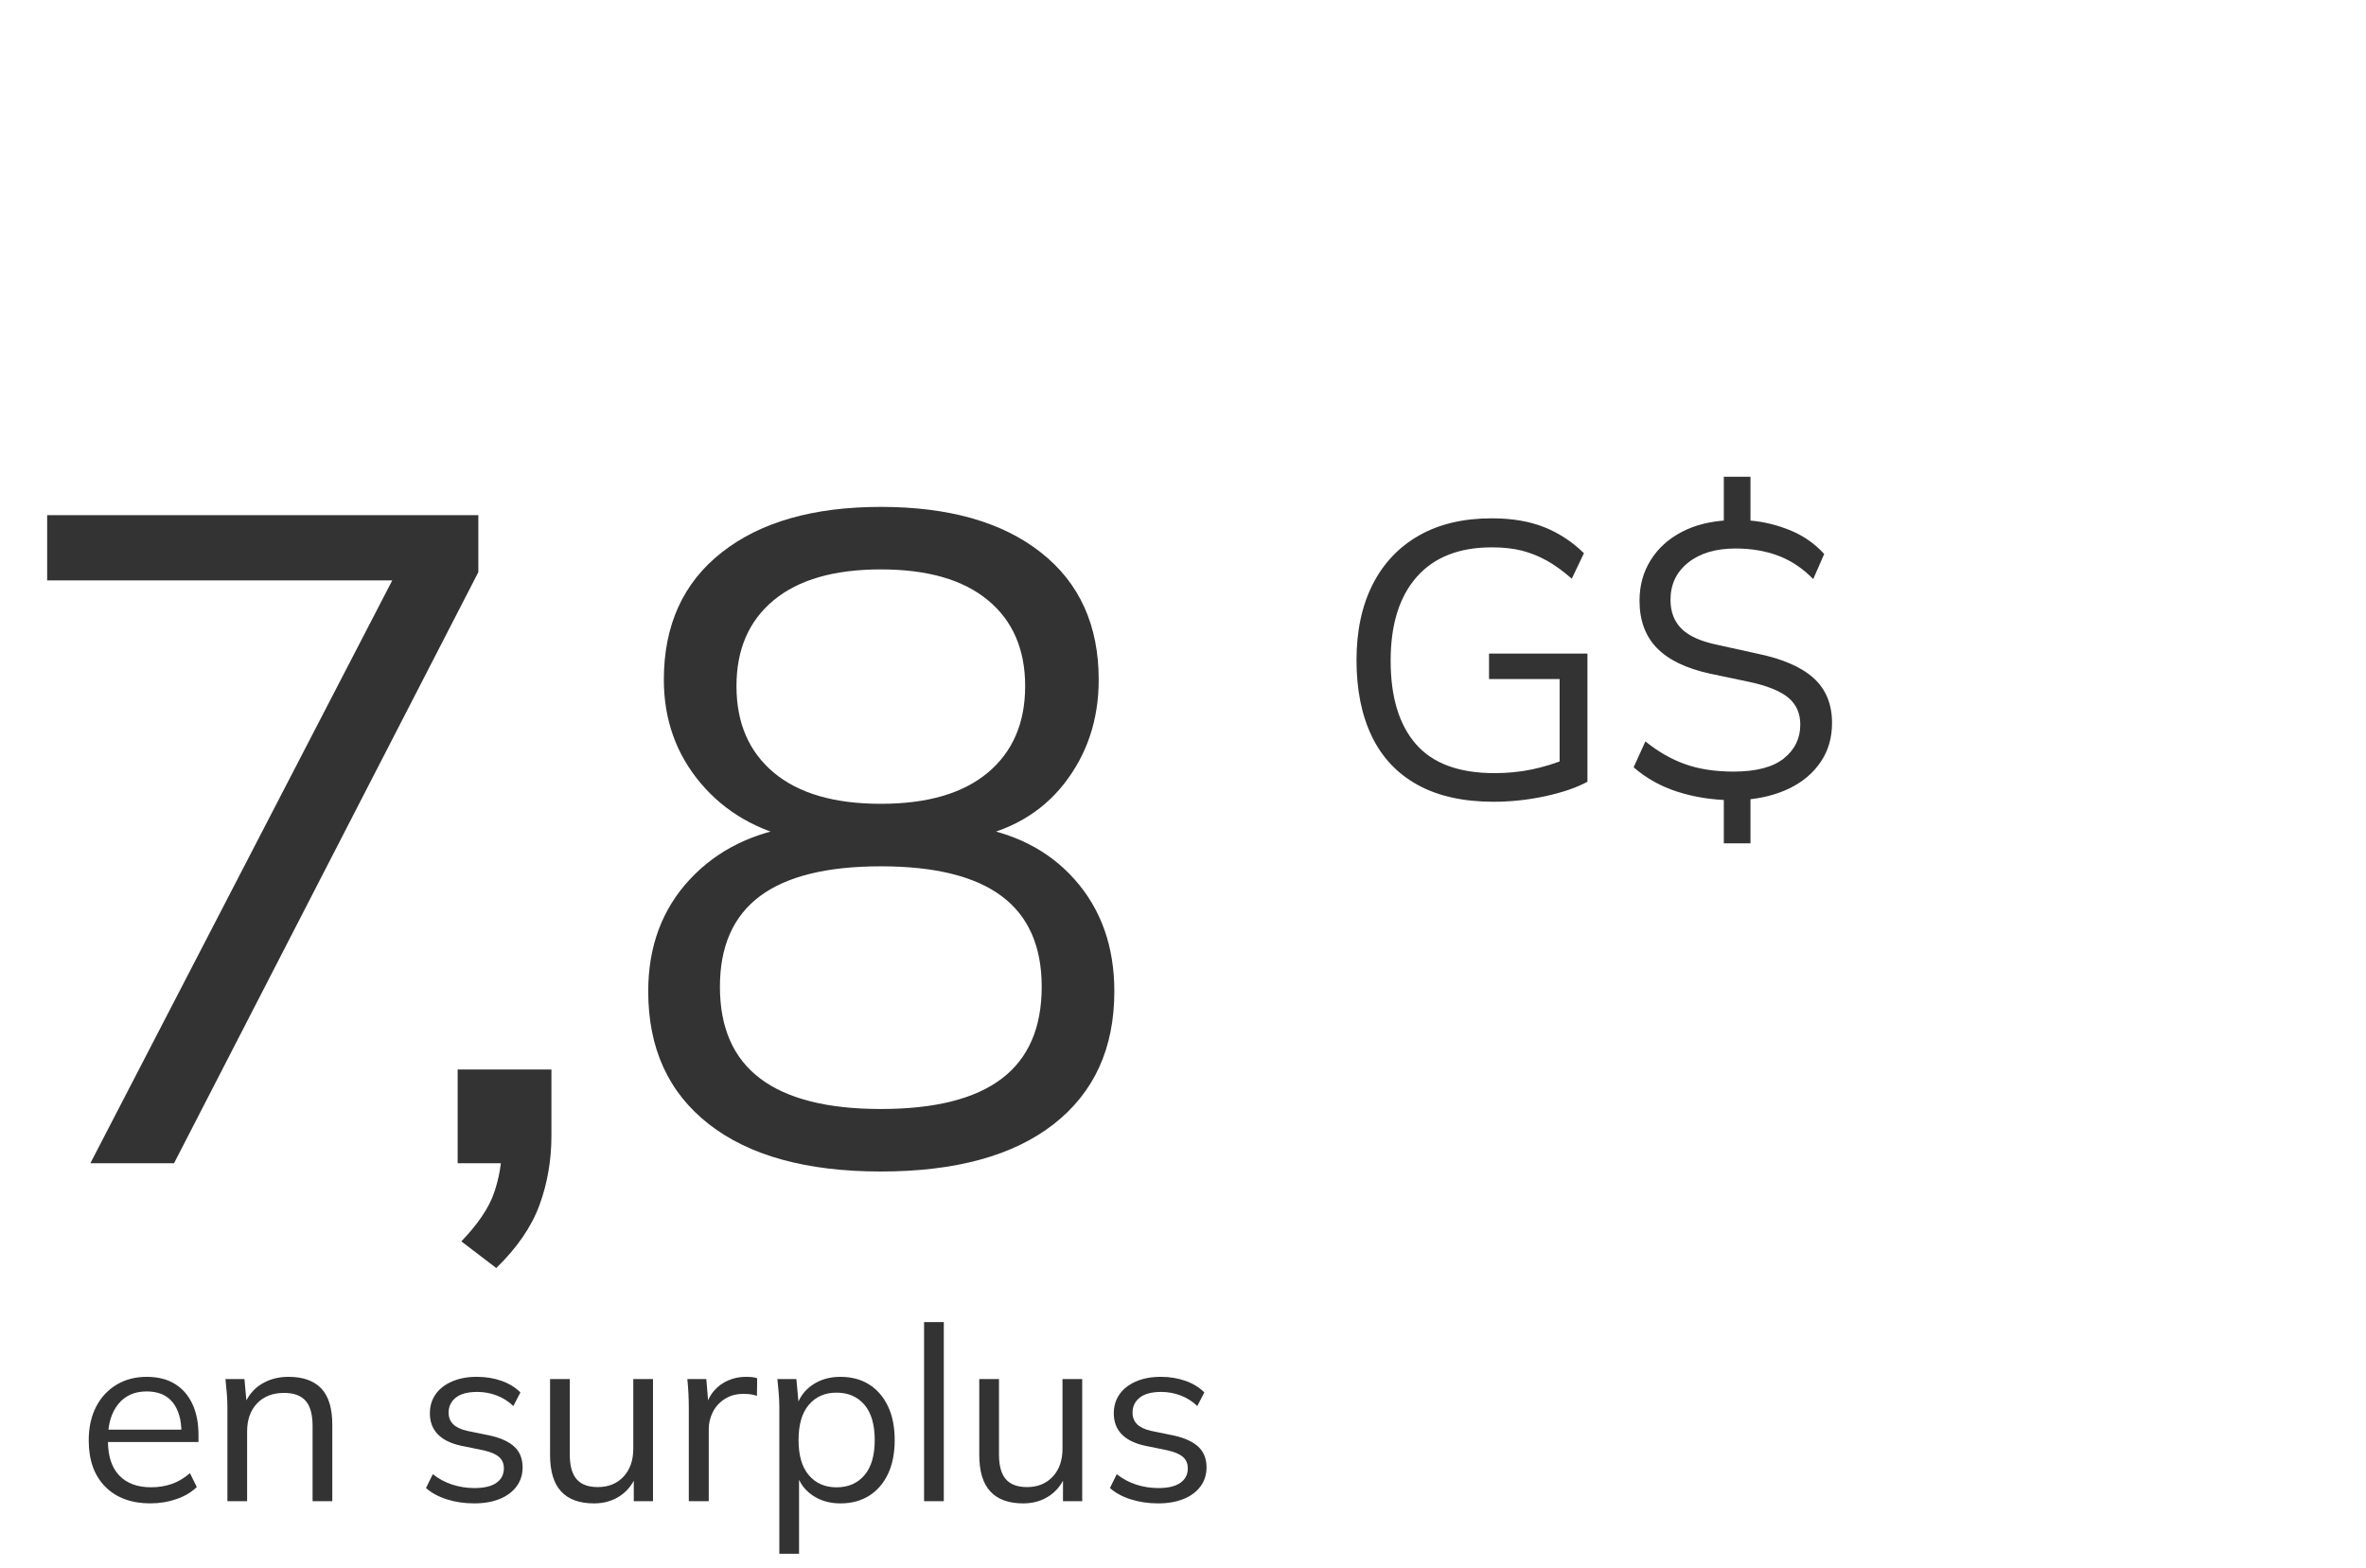
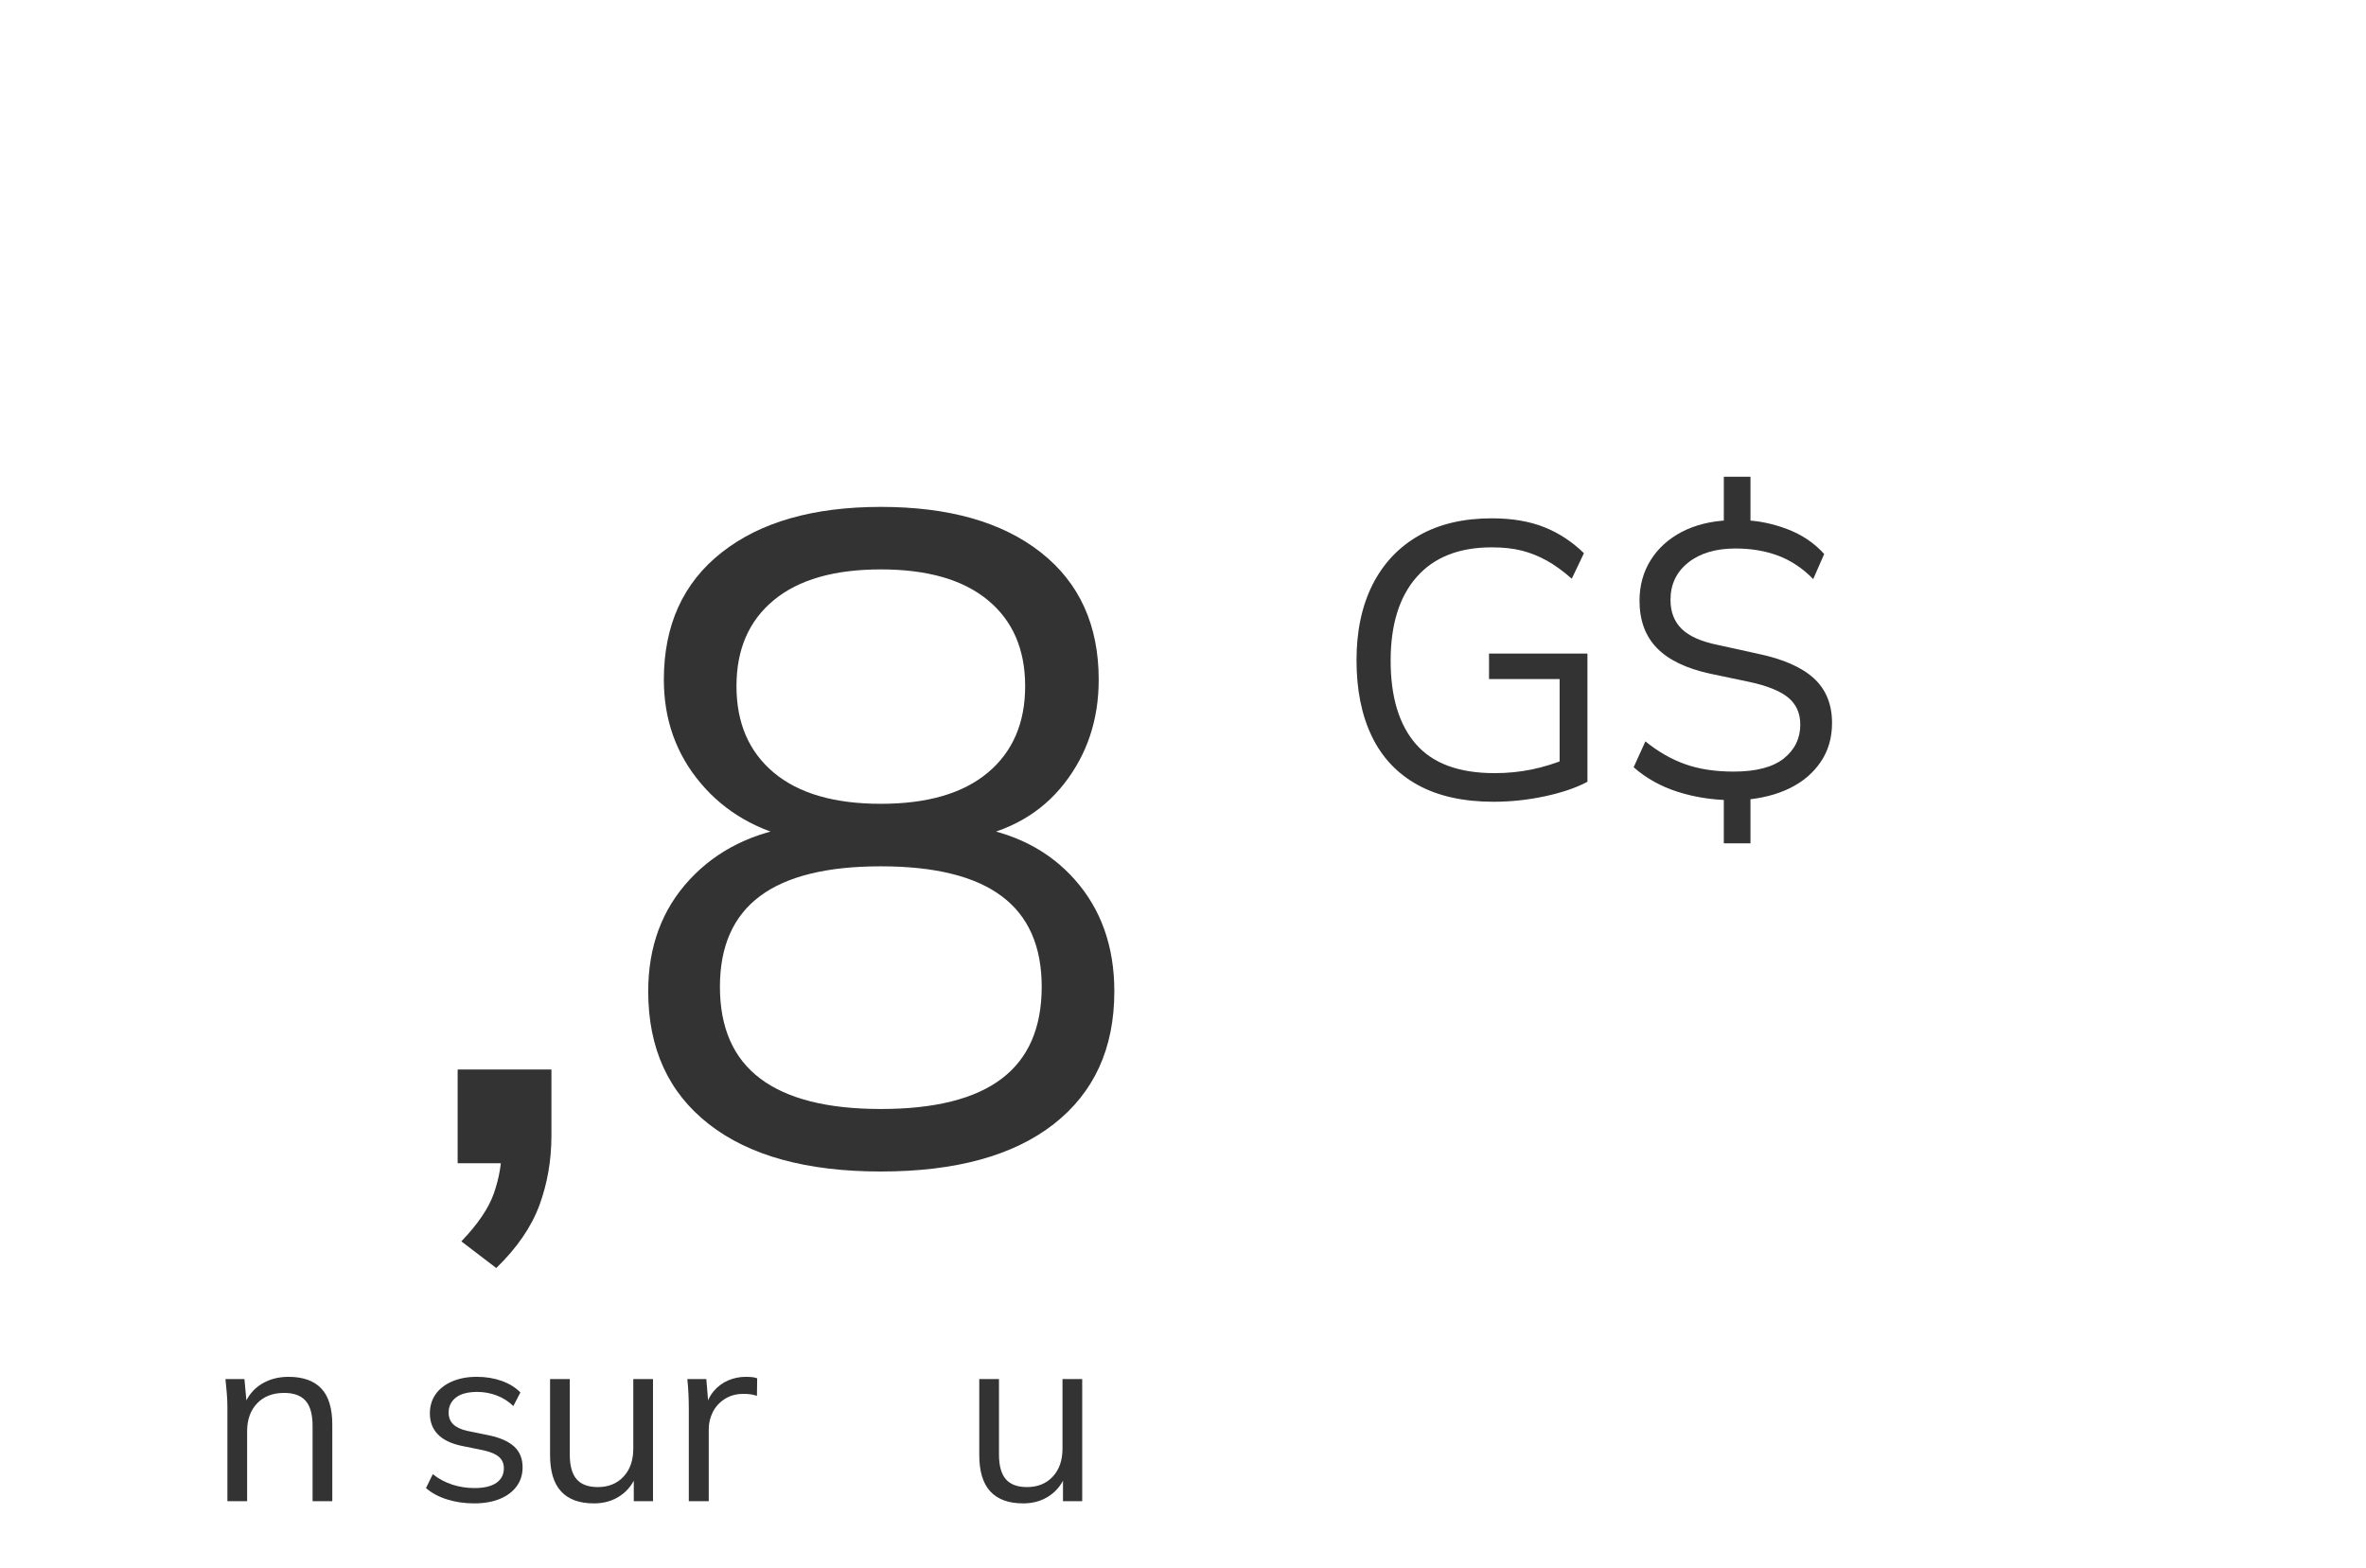
<svg xmlns="http://www.w3.org/2000/svg" id="Layer_1" viewBox="0 0 175 116">
  <defs>
    <style>
      .cls-1 {
        fill: #333;
      }
    </style>
  </defs>
-   <path class="cls-1" d="M6.684,86.048l23.596-45.56v2.447H3.488v-4.828h31.892v4.217l-22.508,43.724h-6.188Z" />
  <path class="cls-1" d="M36.706,93.8l-2.584-1.972c1.224-1.27,2.028-2.46,2.414-3.57.384-1.111.578-2.232.578-3.366l1.224,1.156h-4.488v-6.936h6.936v4.896c0,1.813-.295,3.524-.884,5.134-.59,1.608-1.655,3.162-3.196,4.658Z" />
  <path class="cls-1" d="M65.149,86.66c-5.485,0-9.724-1.167-12.716-3.502-2.992-2.335-4.488-5.61-4.488-9.826,0-3.309,1.02-6.062,3.06-8.262s4.737-3.524,8.092-3.978v1.02c-3.038-.635-5.463-2.028-7.276-4.183-1.813-2.152-2.72-4.702-2.72-7.65,0-4.033,1.428-7.174,4.284-9.418,2.856-2.244,6.776-3.365,11.764-3.365,5.032,0,8.976,1.121,11.832,3.365s4.284,5.385,4.284,9.418c0,2.948-.85,5.509-2.55,7.685-1.7,2.176-4.069,3.536-7.106,4.08v-.952c3.309.454,5.939,1.779,7.888,3.978,1.949,2.199,2.924,4.953,2.924,8.262,0,4.216-1.496,7.491-4.488,9.826-2.992,2.335-7.254,3.502-12.784,3.502ZM65.149,82.036c3.989,0,6.97-.748,8.942-2.244,1.972-1.496,2.958-3.763,2.958-6.8,0-2.992-.986-5.225-2.958-6.698-1.972-1.473-4.953-2.21-8.942-2.21s-6.97.737-8.942,2.21c-1.972,1.474-2.958,3.706-2.958,6.698,0,3.037.997,5.304,2.992,6.8,1.994,1.496,4.964,2.244,8.908,2.244ZM65.149,59.46c3.445,0,6.086-.77,7.922-2.312,1.836-1.54,2.754-3.672,2.754-6.392s-.918-4.839-2.754-6.357c-1.836-1.52-4.477-2.279-7.922-2.279s-6.086.76-7.922,2.279c-1.836,1.519-2.754,3.637-2.754,6.357s.918,4.852,2.754,6.392c1.836,1.542,4.476,2.312,7.922,2.312Z" />
  <path class="cls-1" d="M110.485,59.309c-2.243,0-4.118-.415-5.626-1.247-1.508-.831-2.64-2.029-3.394-3.596s-1.131-3.44-1.131-5.626c0-2.165.397-4.031,1.19-5.598.792-1.565,1.933-2.773,3.422-3.625,1.488-.85,3.286-1.275,5.394-1.275,1.489,0,2.779.218,3.872.652,1.092.435,2.073,1.078,2.943,1.929l-.899,1.885c-.638-.56-1.252-1.005-1.841-1.334-.591-.328-1.204-.575-1.842-.739s-1.383-.246-2.233-.246c-2.417,0-4.268.73-5.554,2.189-1.285,1.459-1.928,3.523-1.928,6.191,0,2.688.623,4.746,1.87,6.177s3.186,2.146,5.814,2.146c.967,0,1.89-.091,2.769-.275.88-.184,1.735-.449,2.566-.797l-.521,1.305v-7.191h-5.221v-1.886h7.279v9.483c-.831.444-1.881.803-3.147,1.073-1.267.271-2.528.405-3.784.405Z" />
  <path class="cls-1" d="M127.501,62.383v-3.683l.522.492c-1.393-.019-2.707-.227-3.944-.623s-2.32-1-3.248-1.812l.87-1.914c.928.754,1.904,1.315,2.929,1.682,1.024.368,2.224.552,3.596.552,1.663,0,2.9-.324,3.713-.972.811-.647,1.218-1.483,1.218-2.509,0-.831-.295-1.493-.885-1.986s-1.562-.885-2.914-1.174l-2.9-.609c-1.76-.387-3.064-1.02-3.915-1.9-.851-.879-1.276-2.044-1.276-3.494,0-1.121.276-2.121.827-3.002.551-.879,1.319-1.574,2.306-2.088.985-.512,2.136-.797,3.45-.856l-.348.406v-3.625h1.972v3.625l-.377-.406c1.024.039,2.069.262,3.133.668,1.062.406,1.962,1.015,2.696,1.826l-.811,1.856c-.773-.792-1.634-1.368-2.581-1.726s-2.001-.537-3.161-.537c-1.47,0-2.639.349-3.509,1.045-.87.695-1.306,1.614-1.306,2.755,0,.89.276,1.605.827,2.146.551.542,1.444.939,2.683,1.19l2.899.638c1.875.388,3.268.991,4.176,1.812.909.822,1.363,1.929,1.363,3.32,0,1.103-.28,2.064-.841,2.886-.56.822-1.324,1.47-2.291,1.943s-2.088.758-3.364.856l.464-.493v3.712h-1.972Z" />
-   <path class="cls-1" d="M11.134,111.21c-1.416,0-2.532-.411-3.348-1.233-.816-.821-1.224-1.965-1.224-3.429,0-.948.18-1.773.54-2.475.36-.702.864-1.248,1.512-1.639.648-.39,1.392-.585,2.232-.585.828,0,1.524.175,2.088.522s.996.843,1.296,1.484c.3.643.45,1.401.45,2.277v.54h-7.002v-.918h6.048l-.306.234c0-.96-.216-1.71-.648-2.25-.432-.54-1.074-.81-1.926-.81-.9,0-1.602.315-2.106.945s-.756,1.478-.756,2.547v.162c0,1.128.279,1.983.837,2.564.558.583,1.341.873,2.349.873.54,0,1.047-.081,1.521-.242.474-.162.927-.43,1.359-.802l.504,1.026c-.396.384-.897.681-1.503.891s-1.245.315-1.917.315Z" />
  <path class="cls-1" d="M16.82,111.048v-6.948c0-.336-.015-.681-.045-1.035-.03-.353-.063-.704-.099-1.053h1.404l.18,1.98h-.216c.264-.696.687-1.228,1.269-1.594.582-.365,1.257-.549,2.025-.549,1.068,0,1.875.285,2.421.856s.819,1.467.819,2.69v5.652h-1.458v-5.561c0-.853-.171-1.474-.513-1.863s-.873-.585-1.593-.585c-.84,0-1.506.258-1.998.773-.492.517-.738,1.206-.738,2.07v5.166h-1.458Z" />
  <path class="cls-1" d="M35.072,111.21c-.72,0-1.393-.099-2.016-.297-.624-.198-1.14-.477-1.548-.837l.504-1.026c.444.349.927.606,1.449.774s1.065.252,1.629.252c.72,0,1.263-.129,1.629-.388.366-.258.549-.614.549-1.07,0-.349-.117-.627-.351-.837s-.615-.375-1.143-.495l-1.674-.342c-.768-.168-1.344-.453-1.728-.856-.384-.402-.576-.915-.576-1.539,0-.528.138-.993.414-1.395.276-.402.678-.721,1.206-.954.528-.234,1.146-.352,1.854-.352.66,0,1.269.1,1.827.297.558.198,1.023.483,1.395.856l-.522,1.008c-.36-.348-.771-.608-1.233-.783-.462-.174-.939-.261-1.431-.261-.709,0-1.239.142-1.593.423-.354.282-.531.651-.531,1.107,0,.348.111.633.333.855.222.223.567.388,1.035.495l1.674.342c.816.181,1.425.459,1.827.837.402.379.603.886.603,1.522,0,.54-.15,1.011-.45,1.413-.3.402-.717.711-1.251.927-.534.216-1.161.324-1.881.324Z" />
  <path class="cls-1" d="M43.925,111.21c-1.068,0-1.875-.294-2.421-.882-.546-.588-.819-1.488-.819-2.7v-5.616h1.458v5.58c0,.828.168,1.438.504,1.827s.858.585,1.566.585c.792,0,1.428-.258,1.908-.774.479-.516.72-1.206.72-2.069v-5.148h1.458v9.036h-1.422v-2.034h.234c-.252.696-.657,1.236-1.215,1.62s-1.215.576-1.971.576Z" />
  <path class="cls-1" d="M50.947,111.048v-6.858c0-.359-.009-.726-.027-1.098s-.045-.731-.081-1.08h1.404l.18,2.196-.252.018c.12-.54.33-.983.63-1.332.3-.348.654-.608,1.062-.782.408-.174.834-.262,1.278-.262.18,0,.339.007.477.019.138.012.267.042.387.09l-.018,1.296c-.18-.06-.345-.099-.495-.117-.15-.018-.321-.027-.513-.027-.528,0-.987.127-1.377.379-.39.252-.684.575-.882.972-.198.396-.297.816-.297,1.26v5.328h-1.476Z" />
-   <path class="cls-1" d="M57.643,114.936v-10.836c0-.336-.015-.681-.045-1.035-.03-.353-.063-.704-.099-1.053h1.404l.198,2.143h-.216c.192-.708.582-1.27,1.17-1.684s1.29-.621,2.106-.621,1.521.186,2.115.559c.594.372,1.059.906,1.395,1.602.335.696.504,1.536.504,2.521,0,.972-.165,1.806-.495,2.502-.33.695-.795,1.232-1.395,1.61s-1.308.567-2.124.567c-.804,0-1.5-.204-2.088-.612-.588-.407-.978-.966-1.17-1.674h.198v6.012h-1.458ZM61.873,110.022c.864,0,1.551-.297,2.061-.891s.765-1.461.765-2.601c0-1.152-.255-2.025-.765-2.619-.51-.595-1.197-.892-2.061-.892-.852,0-1.533.297-2.043.892-.51.594-.765,1.467-.765,2.619,0,1.14.254,2.007.765,2.601s1.191.891,2.043.891Z" />
-   <path class="cls-1" d="M68.349,111.048v-13.248h1.458v13.248h-1.458Z" />
  <path class="cls-1" d="M75.671,111.21c-1.068,0-1.875-.294-2.421-.882-.546-.588-.819-1.488-.819-2.7v-5.616h1.458v5.58c0,.828.168,1.438.504,1.827s.858.585,1.566.585c.792,0,1.428-.258,1.908-.774.479-.516.72-1.206.72-2.069v-5.148h1.458v9.036h-1.422v-2.034h.234c-.252.696-.657,1.236-1.215,1.62s-1.215.576-1.971.576Z" />
-   <path class="cls-1" d="M85.659,111.21c-.72,0-1.392-.099-2.016-.297-.624-.198-1.14-.477-1.548-.837l.504-1.026c.444.349.927.606,1.449.774s1.065.252,1.629.252c.72,0,1.263-.129,1.629-.388.365-.258.549-.614.549-1.07,0-.349-.117-.627-.351-.837-.234-.21-.615-.375-1.144-.495l-1.674-.342c-.768-.168-1.344-.453-1.728-.856-.384-.402-.576-.915-.576-1.539,0-.528.138-.993.414-1.395.276-.402.678-.721,1.206-.954.528-.234,1.146-.352,1.854-.352.66,0,1.269.1,1.827.297.558.198,1.023.483,1.395.856l-.521,1.008c-.36-.348-.772-.608-1.234-.783-.462-.174-.939-.261-1.431-.261-.709,0-1.239.142-1.593.423-.354.282-.531.651-.531,1.107,0,.348.111.633.333.855.222.223.566.388,1.035.495l1.674.342c.815.181,1.425.459,1.828.837.401.379.603.886.603,1.522,0,.54-.15,1.011-.45,1.413s-.717.711-1.252.927c-.533.216-1.16.324-1.881.324Z" />
</svg>